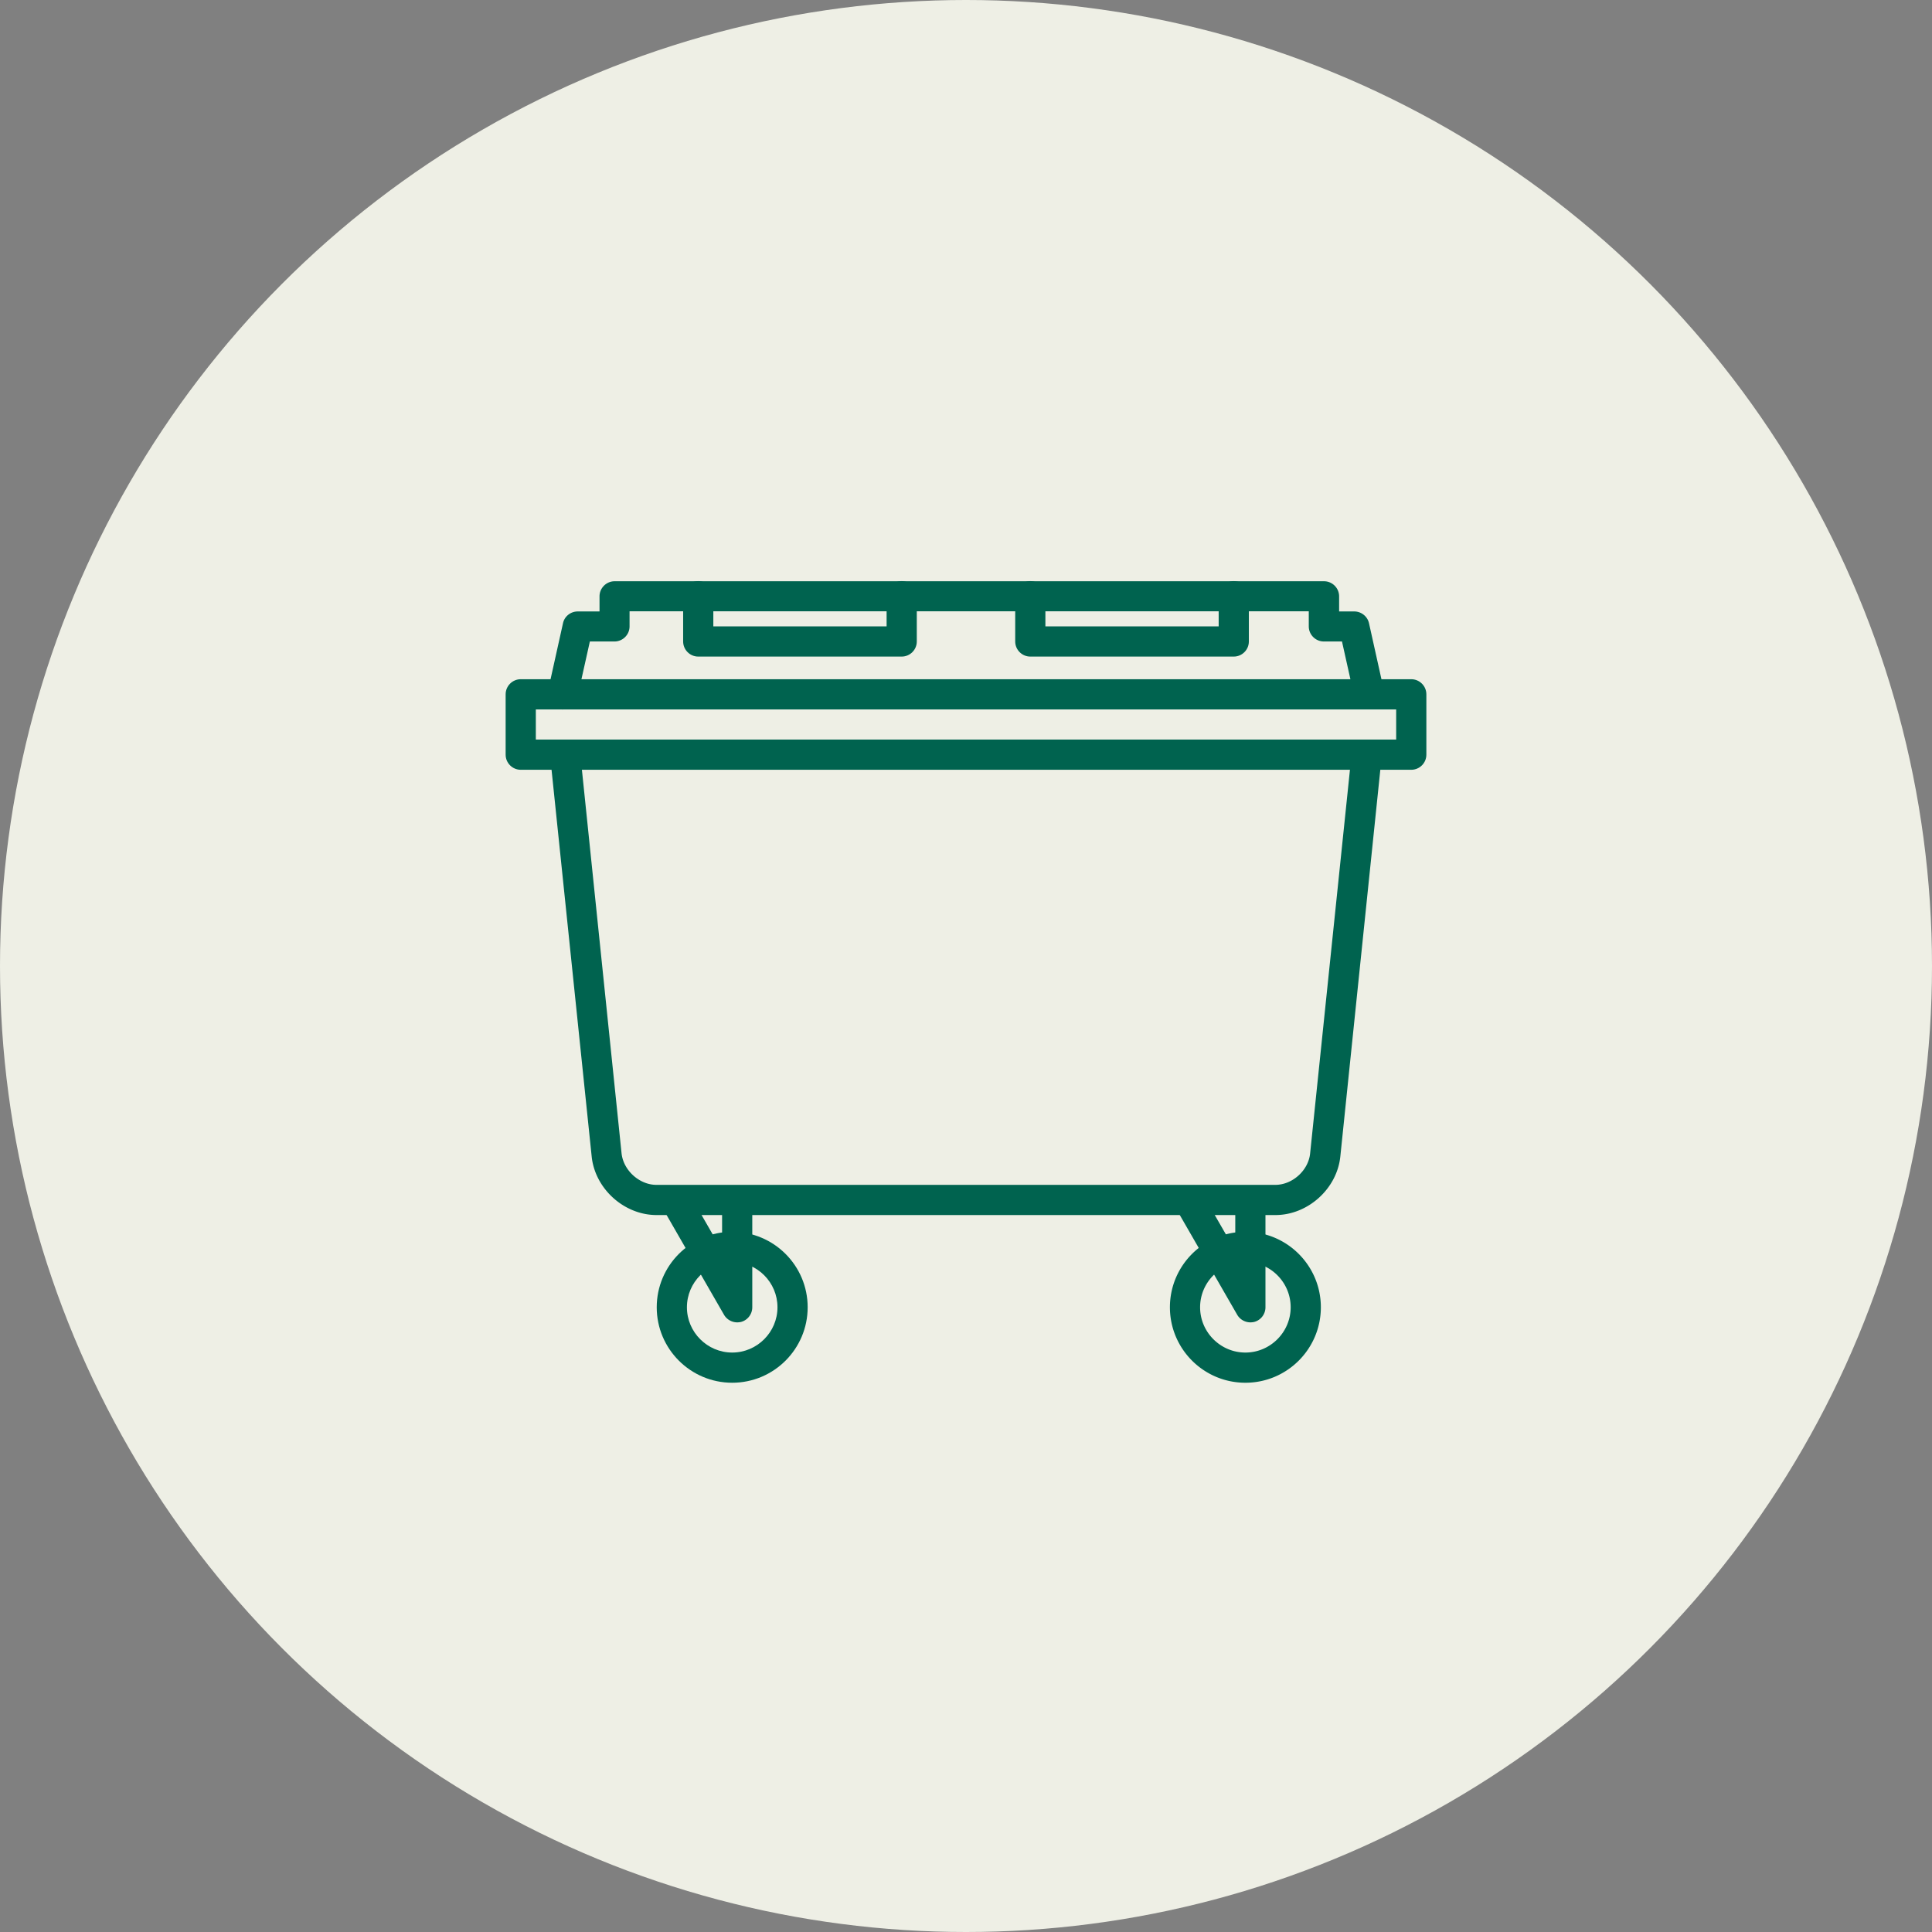
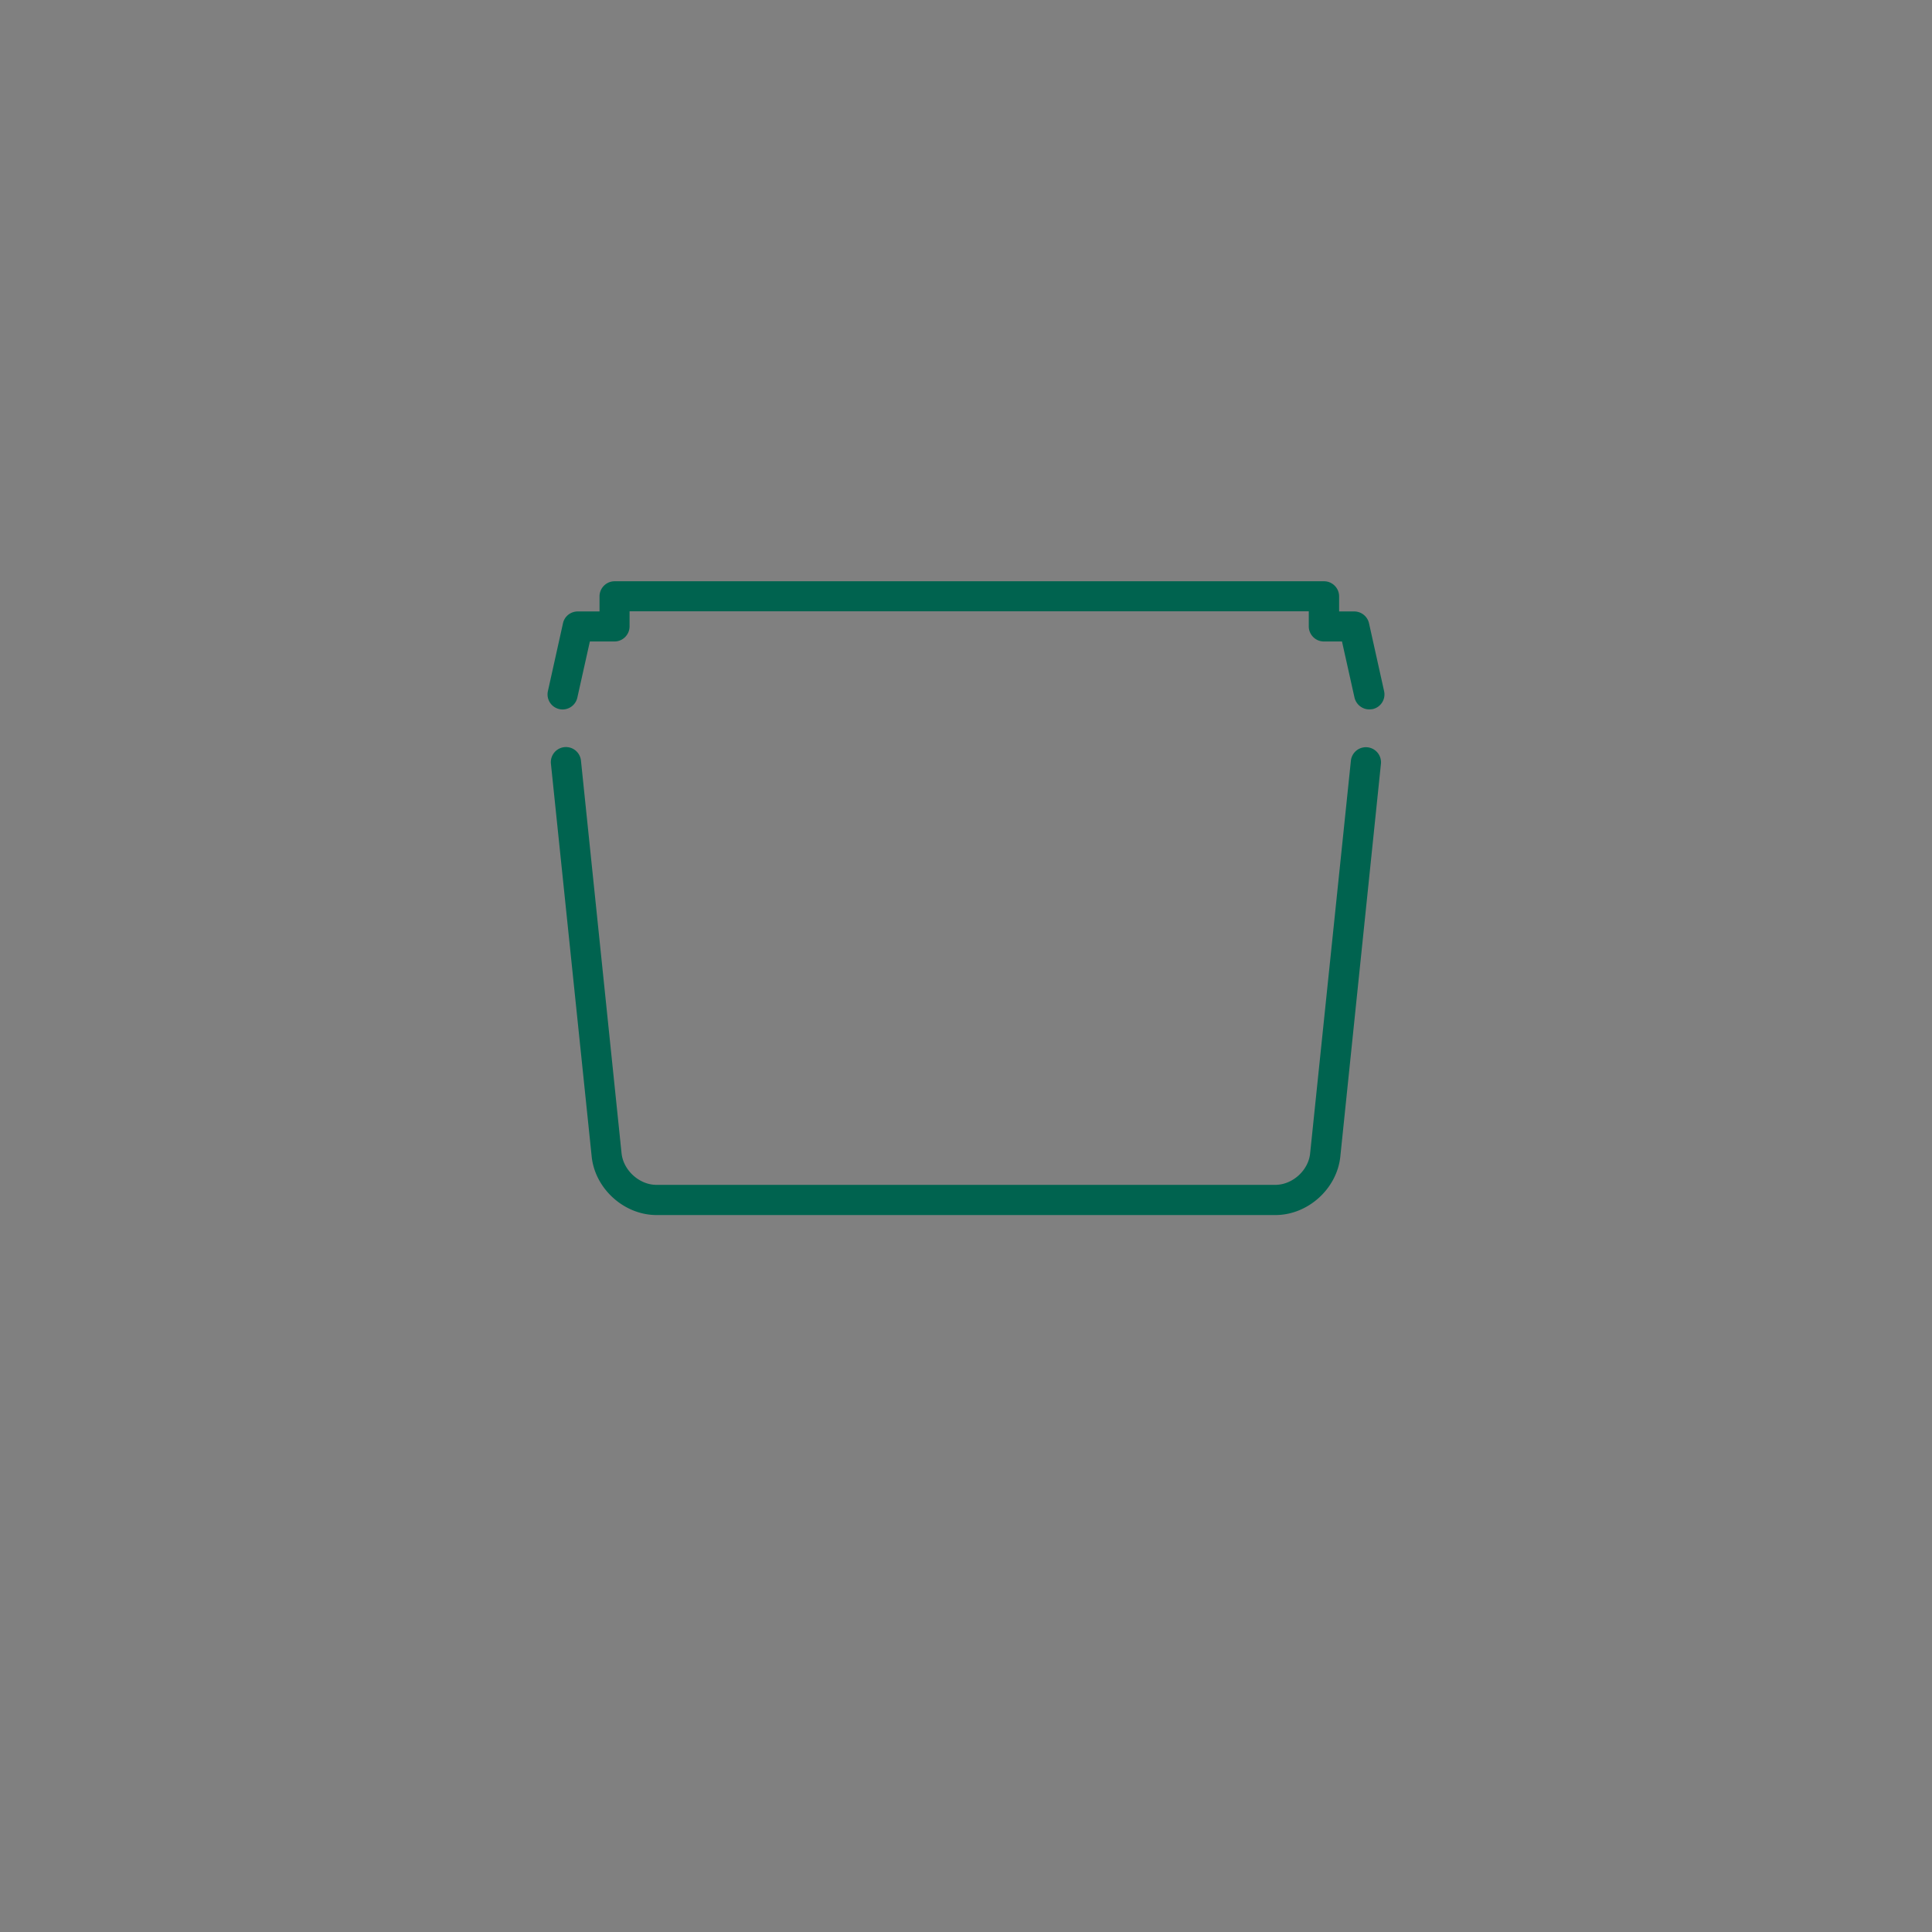
<svg xmlns="http://www.w3.org/2000/svg" xml:space="preserve" style="enable-background:new 0 0 128 128" viewBox="0 0 128 128">
  <rect x="0" y="0" width="128" height="128" fill="#808080" stroke="none" />
  <style>.st0{fill:#00634f}</style>
-   <circle id="Lager_2" cx="64" cy="64" r="64" style="fill:#eeefe5" />
  <g id="Lager_1">
-     <path d="M93.5 51h-59c-.55 0-1-.45-1-1v-4c0-.55.45-1 1-1h59c.55 0 1 .45 1 1v4c0 .55-.45 1-1 1zm-58-2h57v-2h-57v2z" class="st0" />
    <path d="M84.5 80.5h-41c-2.15 0-4.08-1.74-4.3-3.88L36.5 50.6a1 1 0 1 1 1.99-.21l2.69 26.02c.12 1.13 1.18 2.09 2.31 2.09h41c1.14 0 2.2-.96 2.31-2.09l2.7-26.01a1 1 0 1 1 1.99.21L88.8 76.62c-.22 2.14-2.15 3.88-4.3 3.88zM90.72 47c-.46 0-.87-.32-.98-.78l-.83-3.72h-1.2c-.55 0-1-.45-1-1v-1h-45v1c0 .55-.45 1-1 1h-1.63l-.83 3.72c-.12.54-.66.88-1.19.76a.996.996 0 0 1-.76-1.19l1-4.5c.1-.46.51-.78.98-.78h1.44v-1c0-.55.45-1 1-1h47c.55 0 1 .45 1 1v1h1c.47 0 .88.33.98.78l1 4.5a.996.996 0 0 1-.76 1.19c-.08.01-.15.02-.22.02z" class="st0" />
-     <path d="M59.74 43.5H46.26c-.55 0-1-.45-1-1v-3c0-.55.45-1 1-1s1 .45 1 1v2h11.48v-2c0-.55.45-1 1-1s1 .45 1 1v3c0 .55-.45 1-1 1zM81.74 43.5H68.26c-.55 0-1-.45-1-1v-3c0-.55.45-1 1-1s1 .45 1 1v2h11.48v-2c0-.55.45-1 1-1s1 .45 1 1v3c0 .55-.45 1-1 1zM48.51 91.61c-2.76 0-5-2.24-5-5s2.24-5 5-5 5 2.24 5 5-2.24 5-5 5zm0-8c-1.65 0-3 1.35-3 3s1.35 3 3 3 3-1.35 3-3-1.34-3-3-3z" class="st0" />
-     <path d="M48.84 87.61c-.35 0-.69-.19-.87-.5l-4.03-7c-.28-.48-.11-1.09.37-1.37a1.01 1.01 0 0 1 1.37.37l2.16 3.75v-3.25c0-.55.45-1 1-1s1 .45 1 1v7c0 .45-.3.85-.74.97-.08.02-.17.03-.26.03zM82.51 91.61c-2.76 0-5-2.24-5-5s2.24-5 5-5 5 2.24 5 5-2.24 5-5 5zm0-8c-1.65 0-3 1.35-3 3s1.35 3 3 3 3-1.35 3-3-1.34-3-3-3z" class="st0" />
-     <path d="M82.84 87.61c-.35 0-.69-.19-.87-.5l-4.03-7c-.28-.48-.11-1.09.37-1.37a1.01 1.01 0 0 1 1.37.37l2.16 3.75v-3.25c0-.55.45-1 1-1s1 .45 1 1v7c0 .45-.3.85-.74.97-.08.02-.17.03-.26.03z" class="st0" />
  </g>
</svg>